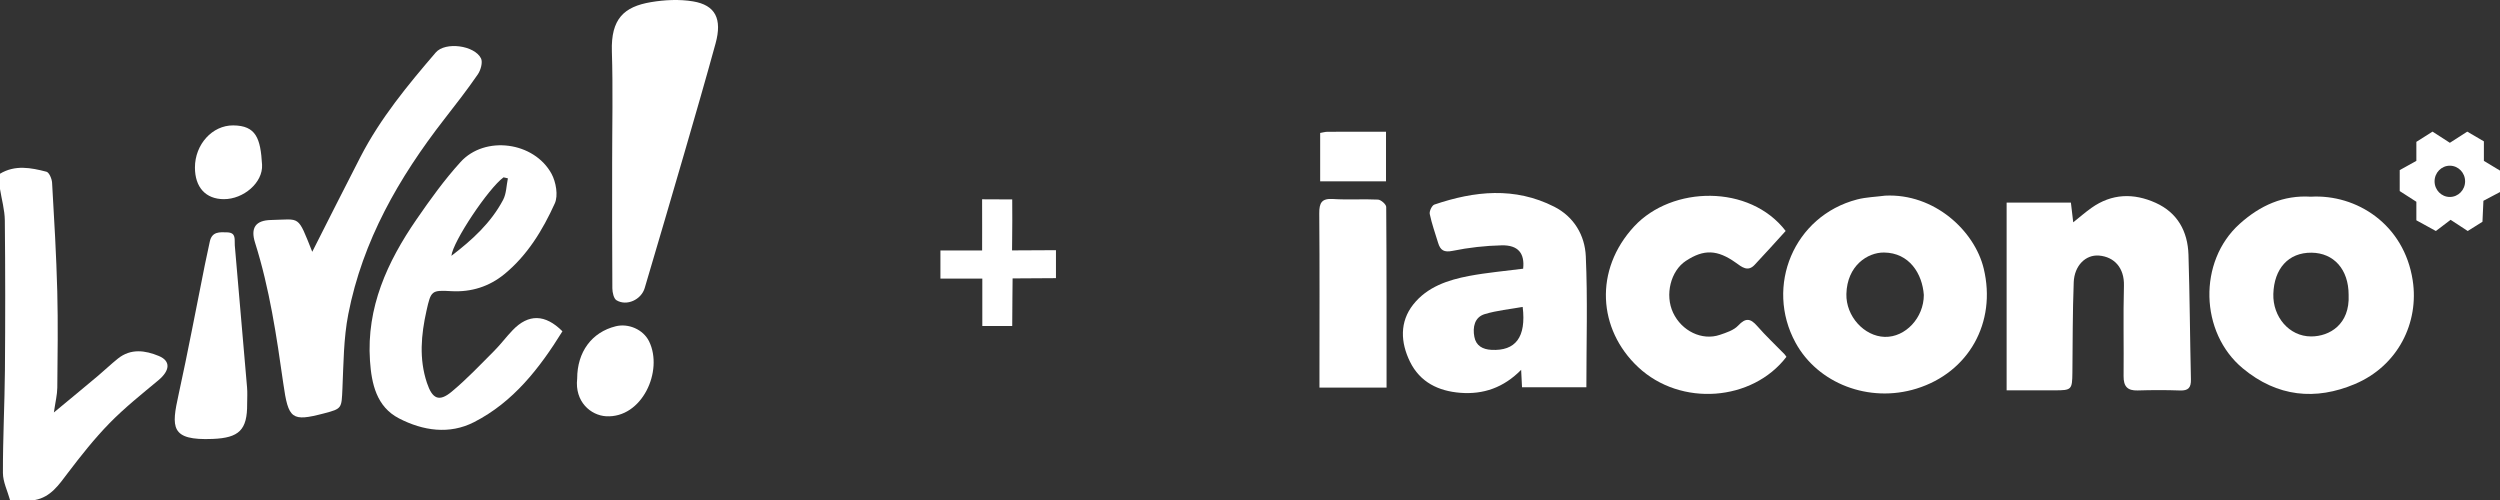
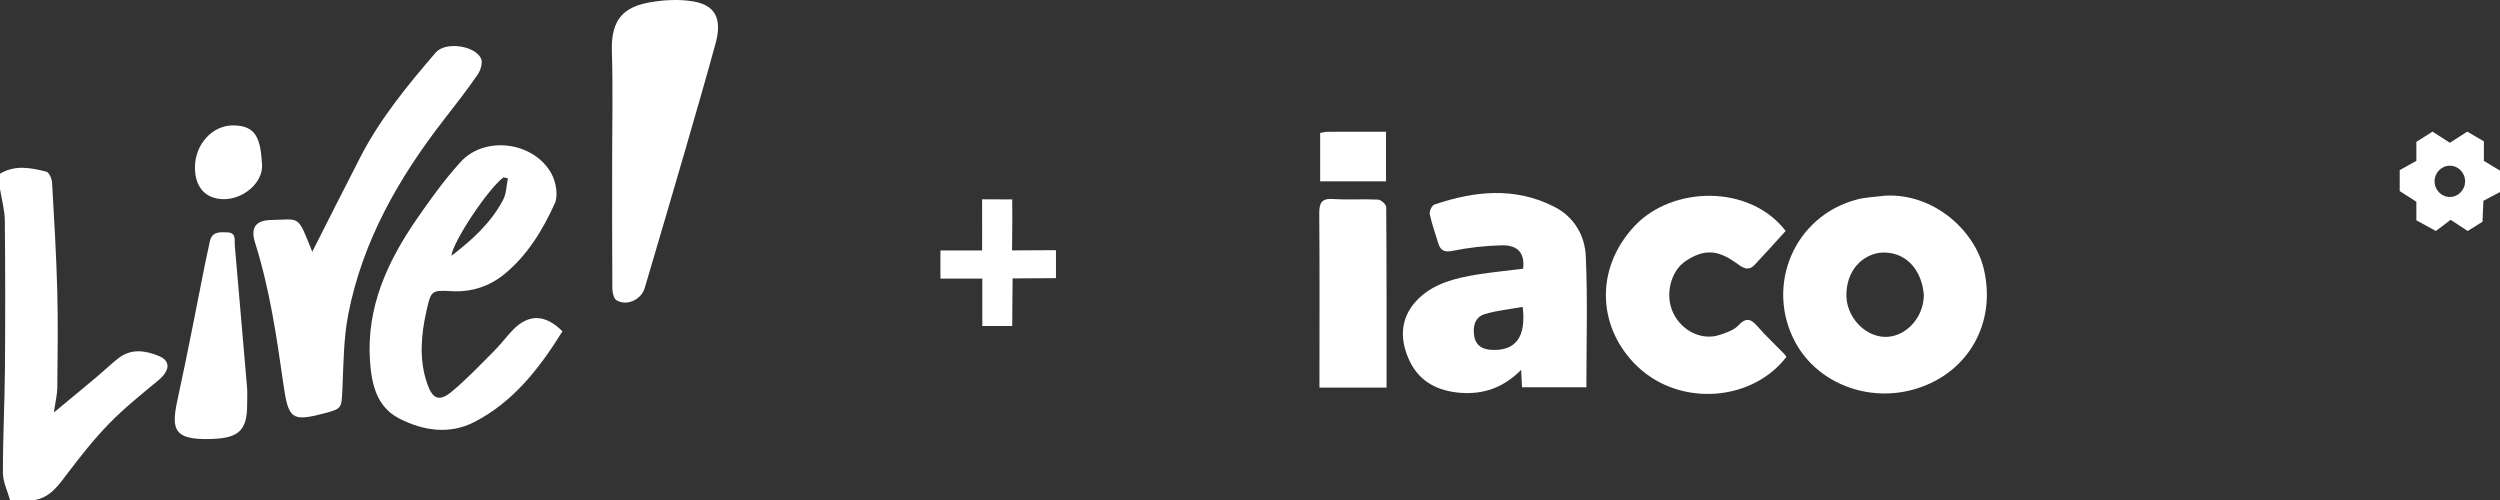
<svg xmlns="http://www.w3.org/2000/svg" width="200" height="40" viewBox="0 0 200 40" fill="none">
  <rect x="0" y="0" width="200" height="40" fill="#333333" stroke="none" />
  <path d="M0 13.898C1.209 13.172 2.476 13.416 3.717 13.738C3.931 13.793 4.149 14.303 4.167 14.615C4.336 17.515 4.506 20.418 4.582 23.322C4.648 25.884 4.608 28.45 4.584 31.014C4.578 31.576 4.434 32.136 4.31 32.998C5.629 31.906 6.742 30.99 7.846 30.061C8.383 29.61 8.889 29.12 9.436 28.684C10.469 27.858 11.623 28.03 12.702 28.477C13.675 28.879 13.599 29.645 12.676 30.416C11.345 31.525 9.98 32.611 8.769 33.847C7.56 35.083 6.475 36.456 5.424 37.84C4.704 38.791 4.059 39.762 2.8 40C2.134 40 1.467 40 0.801 40C0.602 39.279 0.236 38.555 0.234 37.834C0.226 35.095 0.37 32.357 0.394 29.619C0.426 25.624 0.426 21.629 0.386 17.634C0.376 16.796 0.134 15.957 0 15.121C0 14.713 0 14.306 0 13.898Z" fill="white" />
  <path d="M44.995 26.503C43.167 29.457 41.056 32.175 37.919 33.773C35.95 34.778 33.84 34.464 31.918 33.47C30.119 32.539 29.724 30.705 29.598 28.86C29.31 24.589 30.985 20.947 33.311 17.567C34.408 15.972 35.549 14.386 36.844 12.961C38.796 10.815 42.725 11.336 44.124 13.906C44.48 14.562 44.669 15.644 44.384 16.271C43.416 18.411 42.179 20.44 40.341 21.939C39.138 22.92 37.711 23.382 36.114 23.293C34.52 23.203 34.478 23.25 34.118 24.863C33.69 26.78 33.514 28.711 34.154 30.627C34.584 31.918 35.123 32.177 36.138 31.332C37.343 30.33 38.43 29.178 39.541 28.065C40.061 27.544 40.501 26.944 41.014 26.413C42.275 25.101 43.61 25.118 44.995 26.503ZM40.631 14.267C40.515 14.24 40.401 14.213 40.285 14.187C39.092 15.046 36.228 19.315 36.112 20.467C37.773 19.198 39.274 17.831 40.249 15.989C40.513 15.488 40.511 14.845 40.631 14.267Z" fill="white" />
-   <path d="M160.53 31.227C160.53 26.13 160.53 21.207 160.53 16.206C162.231 16.206 163.906 16.206 165.672 16.206C165.73 16.693 165.788 17.185 165.858 17.786C166.368 17.378 166.825 16.98 167.315 16.632C168.947 15.474 170.696 15.433 172.457 16.228C174.193 17.013 175.02 18.499 175.078 20.383C175.18 23.705 175.198 27.03 175.274 30.354C175.29 31.018 175.06 31.262 174.405 31.238C173.274 31.197 172.139 31.201 171.008 31.236C170.196 31.26 169.879 30.912 169.887 30.088C169.913 27.675 169.849 25.261 169.915 22.851C169.953 21.436 169.149 20.551 167.928 20.446C166.843 20.354 165.948 21.26 165.898 22.578C165.806 24.986 165.818 27.399 165.792 29.809C165.776 31.176 165.732 31.227 164.379 31.227C163.122 31.227 161.865 31.227 160.53 31.227Z" fill="white" />
-   <path d="M184.864 15.736C188.511 15.525 192.322 17.923 193.016 22.426C193.537 25.802 191.853 29.258 188.396 30.721C185.25 32.054 182.181 31.761 179.421 29.467C175.976 26.604 175.838 20.914 179.163 17.917C180.812 16.429 182.68 15.597 184.864 15.736ZM187.89 23.587C187.89 21.564 186.715 20.231 184.916 20.215C183.07 20.198 181.925 21.498 181.867 23.517C181.813 25.32 183.114 26.915 184.89 26.915C186.361 26.915 188 25.958 187.89 23.587Z" fill="white" />
  <path d="M150.812 15.652C154.739 15.457 157.968 18.454 158.698 21.489C159.735 25.798 157.497 29.797 153.32 31.09C149.527 32.267 145.425 30.686 143.64 27.409C141.186 22.906 143.502 17.277 148.568 15.957C149.294 15.769 150.063 15.751 150.812 15.652ZM153.906 23.596C153.786 21.901 152.751 20.221 150.718 20.202C149.413 20.19 147.769 21.246 147.711 23.517C147.667 25.298 149.132 26.905 150.778 26.95C152.435 26.995 153.906 25.419 153.906 23.596Z" fill="white" />
  <path d="M126.91 30.982C125.183 30.982 123.497 30.982 121.762 30.982C121.74 30.545 121.72 30.147 121.692 29.586C120.295 31.01 118.665 31.572 116.818 31.424C115.076 31.285 113.603 30.582 112.796 28.932C112.046 27.397 111.958 25.755 113.057 24.363C114.176 22.945 115.843 22.394 117.538 22.074C118.958 21.807 120.403 21.684 121.852 21.496C121.986 20.276 121.466 19.596 120.13 19.627C118.821 19.657 117.498 19.805 116.215 20.067C115.521 20.209 115.228 20.026 115.046 19.42C114.814 18.655 114.54 17.899 114.38 17.12C114.334 16.896 114.556 16.431 114.75 16.366C117.959 15.275 121.181 14.935 124.336 16.536C125.911 17.335 126.79 18.817 126.864 20.502C127.018 23.955 126.91 27.419 126.91 30.982ZM121.814 24.554C120.799 24.736 119.766 24.833 118.787 25.126C117.955 25.374 117.803 26.179 117.949 26.95C118.083 27.659 118.607 27.952 119.322 27.989C121.229 28.087 122.112 26.993 121.814 24.554Z" fill="white" />
  <path d="M24.98 20.143C26.306 17.532 27.555 15.035 28.836 12.553C30.429 9.462 32.621 6.81 34.857 4.203C35.615 3.317 37.959 3.623 38.48 4.67C38.634 4.98 38.458 5.611 38.227 5.947C37.377 7.183 36.452 8.368 35.531 9.552C31.916 14.205 29.014 19.243 27.863 25.134C27.485 27.071 27.483 29.09 27.395 31.076C27.322 32.664 27.378 32.691 25.925 33.07C23.333 33.749 23.069 33.537 22.665 30.688C22.124 26.874 21.566 23.092 20.405 19.415C20.03 18.231 20.439 17.622 21.696 17.599C24.062 17.554 23.779 17.14 24.98 20.143Z" fill="white" />
  <path d="M48.972 13.08C48.972 10.089 49.044 7.099 48.95 4.113C48.868 1.518 49.907 0.536 52.077 0.171C53.176 -0.013 54.349 -0.071 55.439 0.11C57.239 0.409 57.783 1.51 57.247 3.471C56.446 6.394 55.602 9.302 54.757 12.213C53.708 15.826 52.643 19.436 51.576 23.045C51.3 23.978 50.135 24.513 49.32 24.021C49.098 23.888 48.992 23.398 48.988 23.07C48.964 19.739 48.972 16.41 48.972 13.08Z" fill="white" />
  <path d="M142.915 28.547C140.197 32.101 134.464 32.574 131.043 29.362C127.837 26.351 127.511 21.594 130.731 18.116C133.754 14.853 139.979 14.724 142.853 18.477C142.028 19.381 141.208 20.301 140.363 21.195C139.821 21.768 139.342 21.358 138.878 21.026C137.391 19.965 136.314 19.922 134.869 20.871C133.652 21.67 133.177 23.588 133.846 25.013C134.534 26.483 136.162 27.274 137.587 26.788C138.105 26.612 138.7 26.423 139.056 26.044C139.659 25.4 140.041 25.47 140.579 26.085C141.264 26.87 142.028 27.585 142.757 28.333C142.801 28.378 142.835 28.438 142.915 28.547Z" fill="white" />
  <path d="M110.925 31.006C109.099 31.006 107.41 31.006 105.557 31.006C105.557 30.664 105.557 30.342 105.557 30.02C105.557 25.71 105.577 21.397 105.541 17.087C105.532 16.218 105.739 15.861 106.649 15.921C107.842 15.998 109.045 15.908 110.24 15.968C110.479 15.98 110.895 16.349 110.897 16.556C110.933 21.336 110.925 26.118 110.925 31.006Z" fill="white" />
  <path d="M19.772 32.308C19.79 34.407 19.116 35.028 17.024 35.114C13.603 35.257 13.713 34.179 14.288 31.558C15.044 28.112 15.693 24.642 16.389 21.184C16.514 20.567 16.654 19.952 16.782 19.335C16.954 18.507 17.58 18.569 18.185 18.589C18.924 18.614 18.745 19.182 18.783 19.631C19.11 23.414 19.444 27.198 19.764 30.984C19.804 31.424 19.772 31.867 19.772 32.308Z" fill="white" />
  <path d="M81.008 22.273C81.008 22.273 80.978 25.015 80.978 26.079C80.182 26.079 79.441 26.079 78.585 26.079C78.585 24.833 78.585 23.595 78.585 22.287C77.419 22.287 76.367 22.287 75.234 22.287C75.234 21.527 75.234 20.838 75.234 20.035C76.297 20.035 77.376 20.035 78.57 20.035L78.572 18.096L78.568 15.943C78.991 15.952 80.406 15.954 80.978 15.954C80.978 17.155 80.996 18.204 80.972 19.252L80.964 20.032C80.964 20.032 83.519 20.014 84.477 20.014C84.477 20.768 84.477 21.457 84.477 22.252" fill="white" />
-   <path d="M46.174 30.285C46.176 28.153 47.341 26.575 49.262 26.101C50.275 25.851 51.456 26.354 51.925 27.305C53.09 29.672 51.362 33.474 48.478 33.3C47.269 33.226 45.964 32.146 46.174 30.285Z" fill="white" />
  <path d="M15.595 13.4C15.595 11.561 16.978 10.018 18.659 10.032C20.489 10.049 20.843 11.069 20.965 13.178C21.047 14.607 19.48 15.941 17.901 15.933C16.451 15.925 15.595 14.982 15.595 13.4Z" fill="white" />
  <path d="M110.881 10.538C110.881 11.92 110.881 13.16 110.881 14.504C109.982 14.504 109.127 14.504 108.273 14.504C107.41 14.504 106.549 14.504 105.613 14.504C105.613 13.194 105.613 11.932 105.613 10.636C105.823 10.602 106.017 10.542 106.209 10.542C107.734 10.534 109.26 10.538 110.881 10.538Z" fill="white" />
  <path d="M198.711 12.869V11.309L197.38 10.53L195.989 11.424L194.602 10.53L193.309 11.348V12.869L191.977 13.609V15.285L193.309 16.142V17.624L194.87 18.481L196.049 17.585L197.418 18.481L198.597 17.741L198.673 16.064L200 15.363V13.648L198.711 12.869ZM195.987 15.757C195.312 15.757 194.766 15.197 194.766 14.506C194.766 13.816 195.312 13.256 195.987 13.256C196.661 13.256 197.208 13.816 197.208 14.506C197.208 15.197 196.661 15.757 195.987 15.757Z" fill="white" />
</svg>